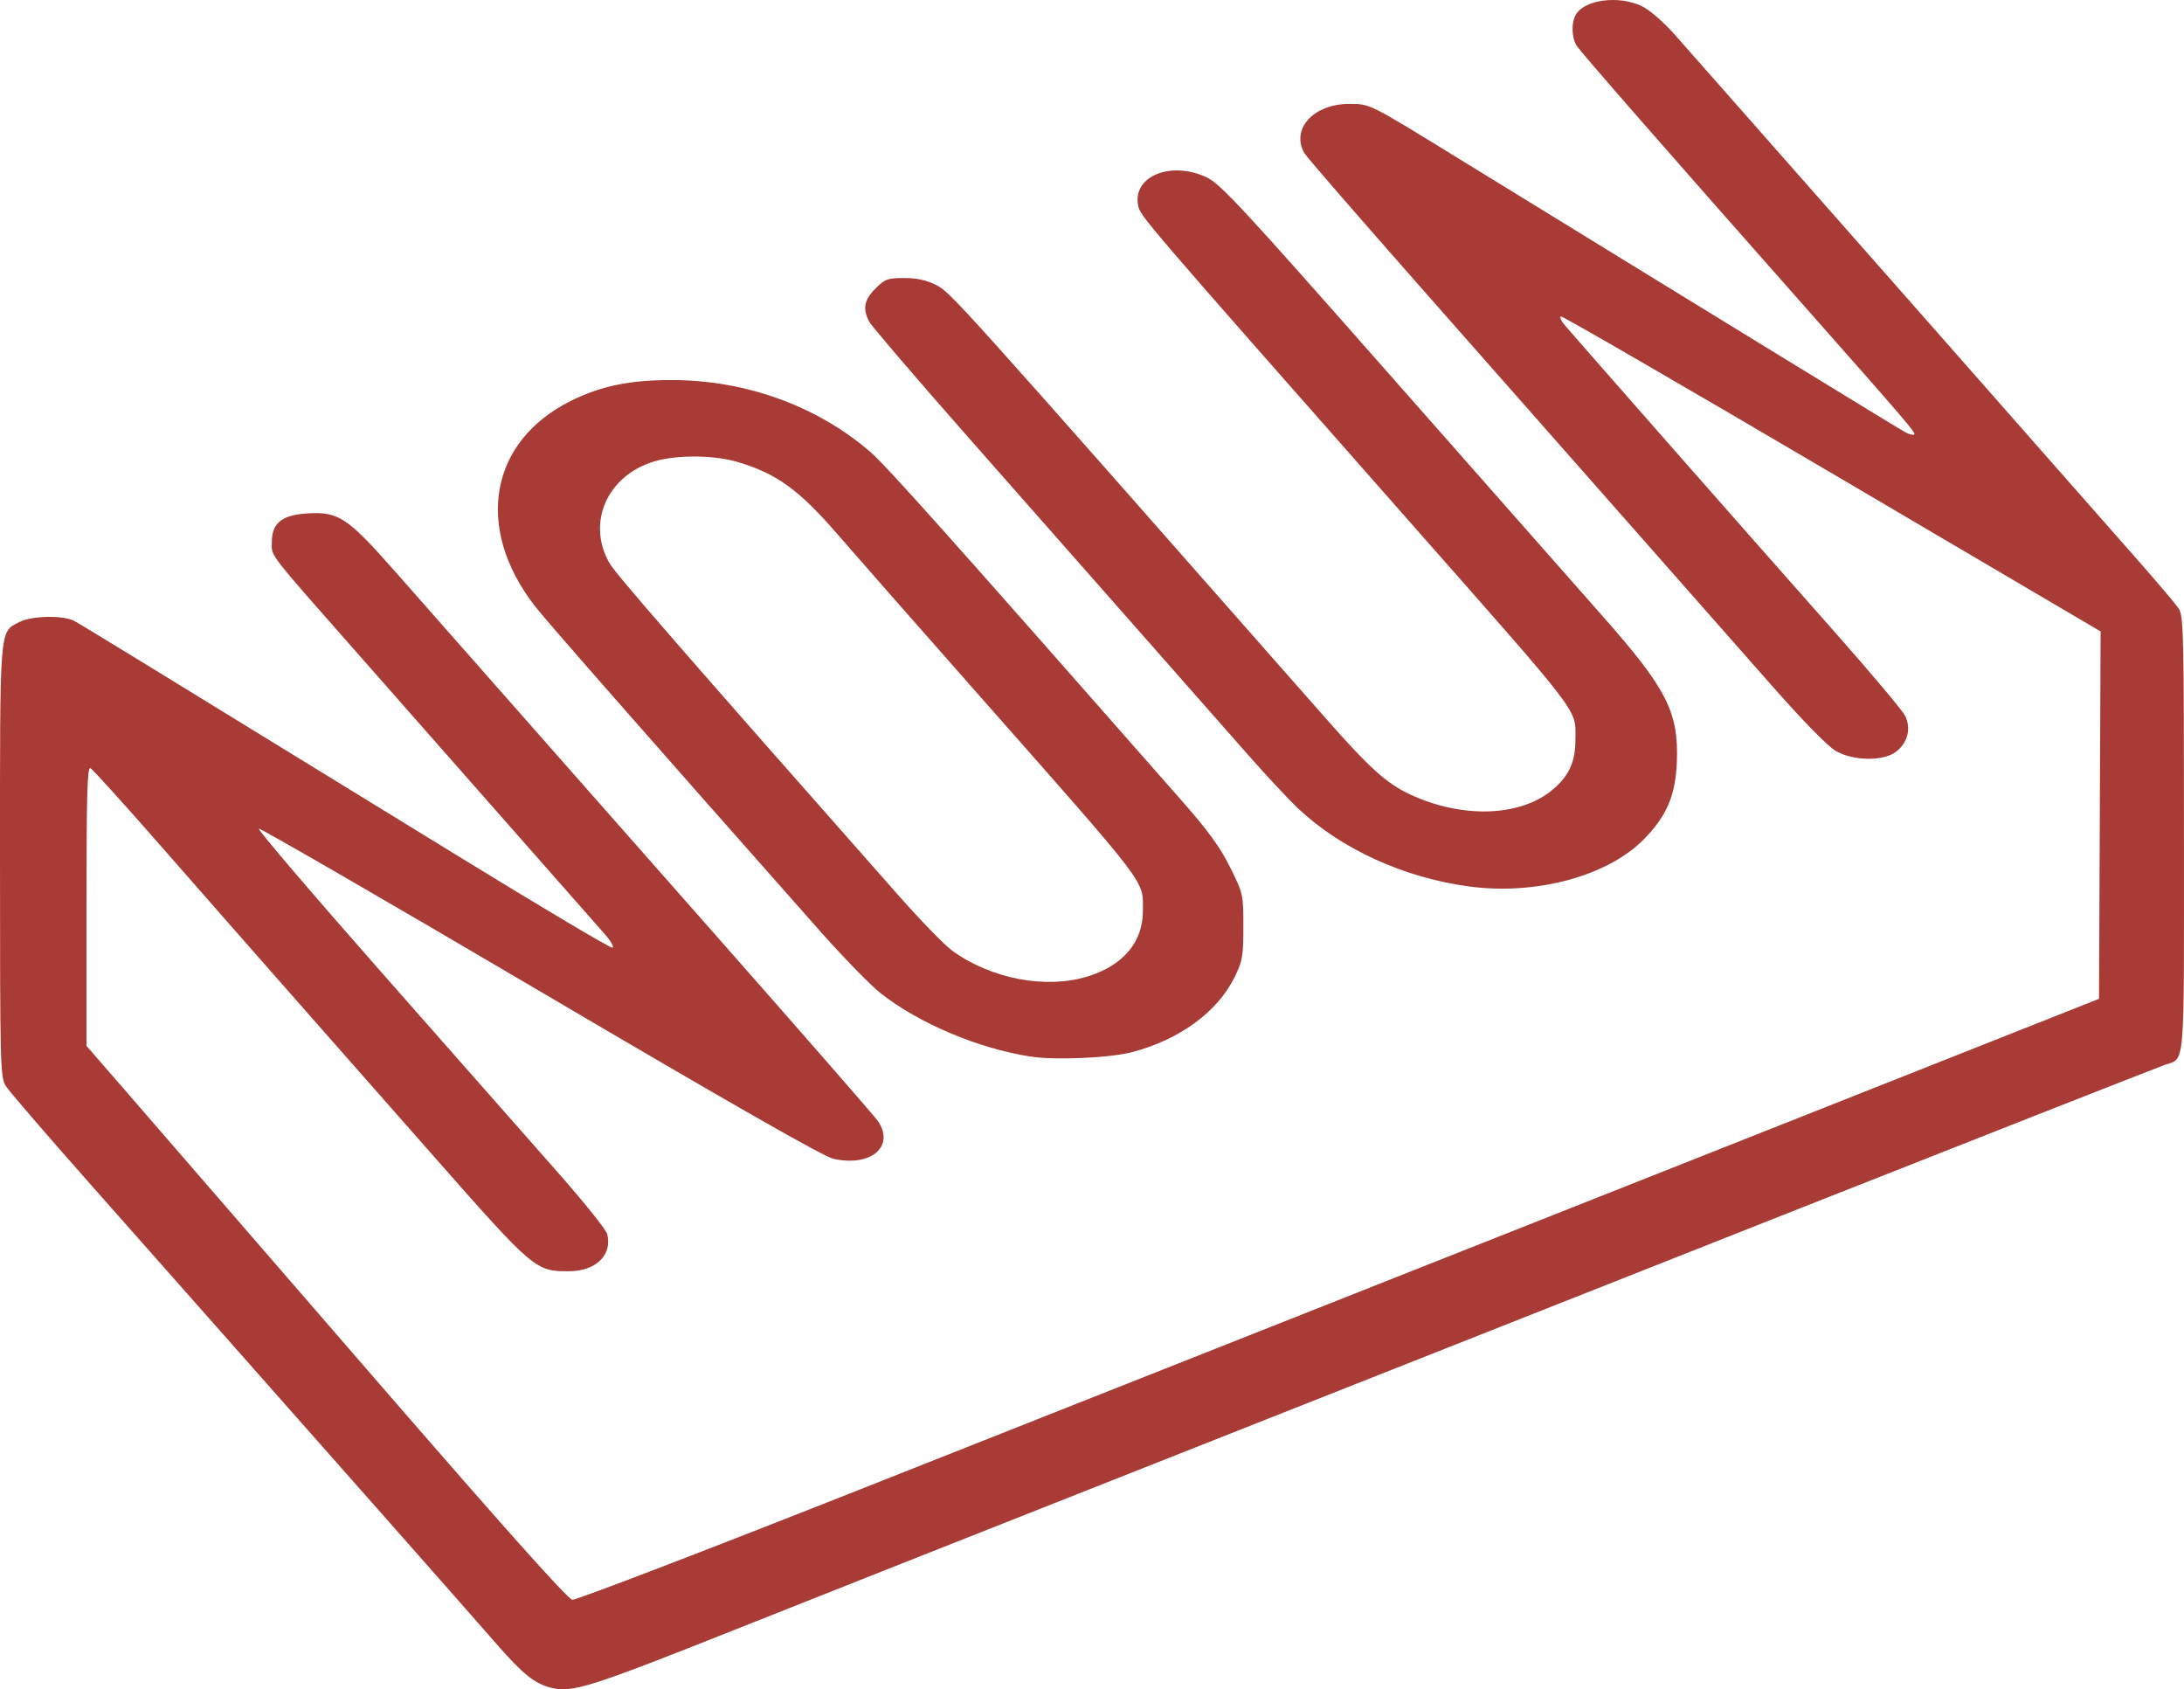
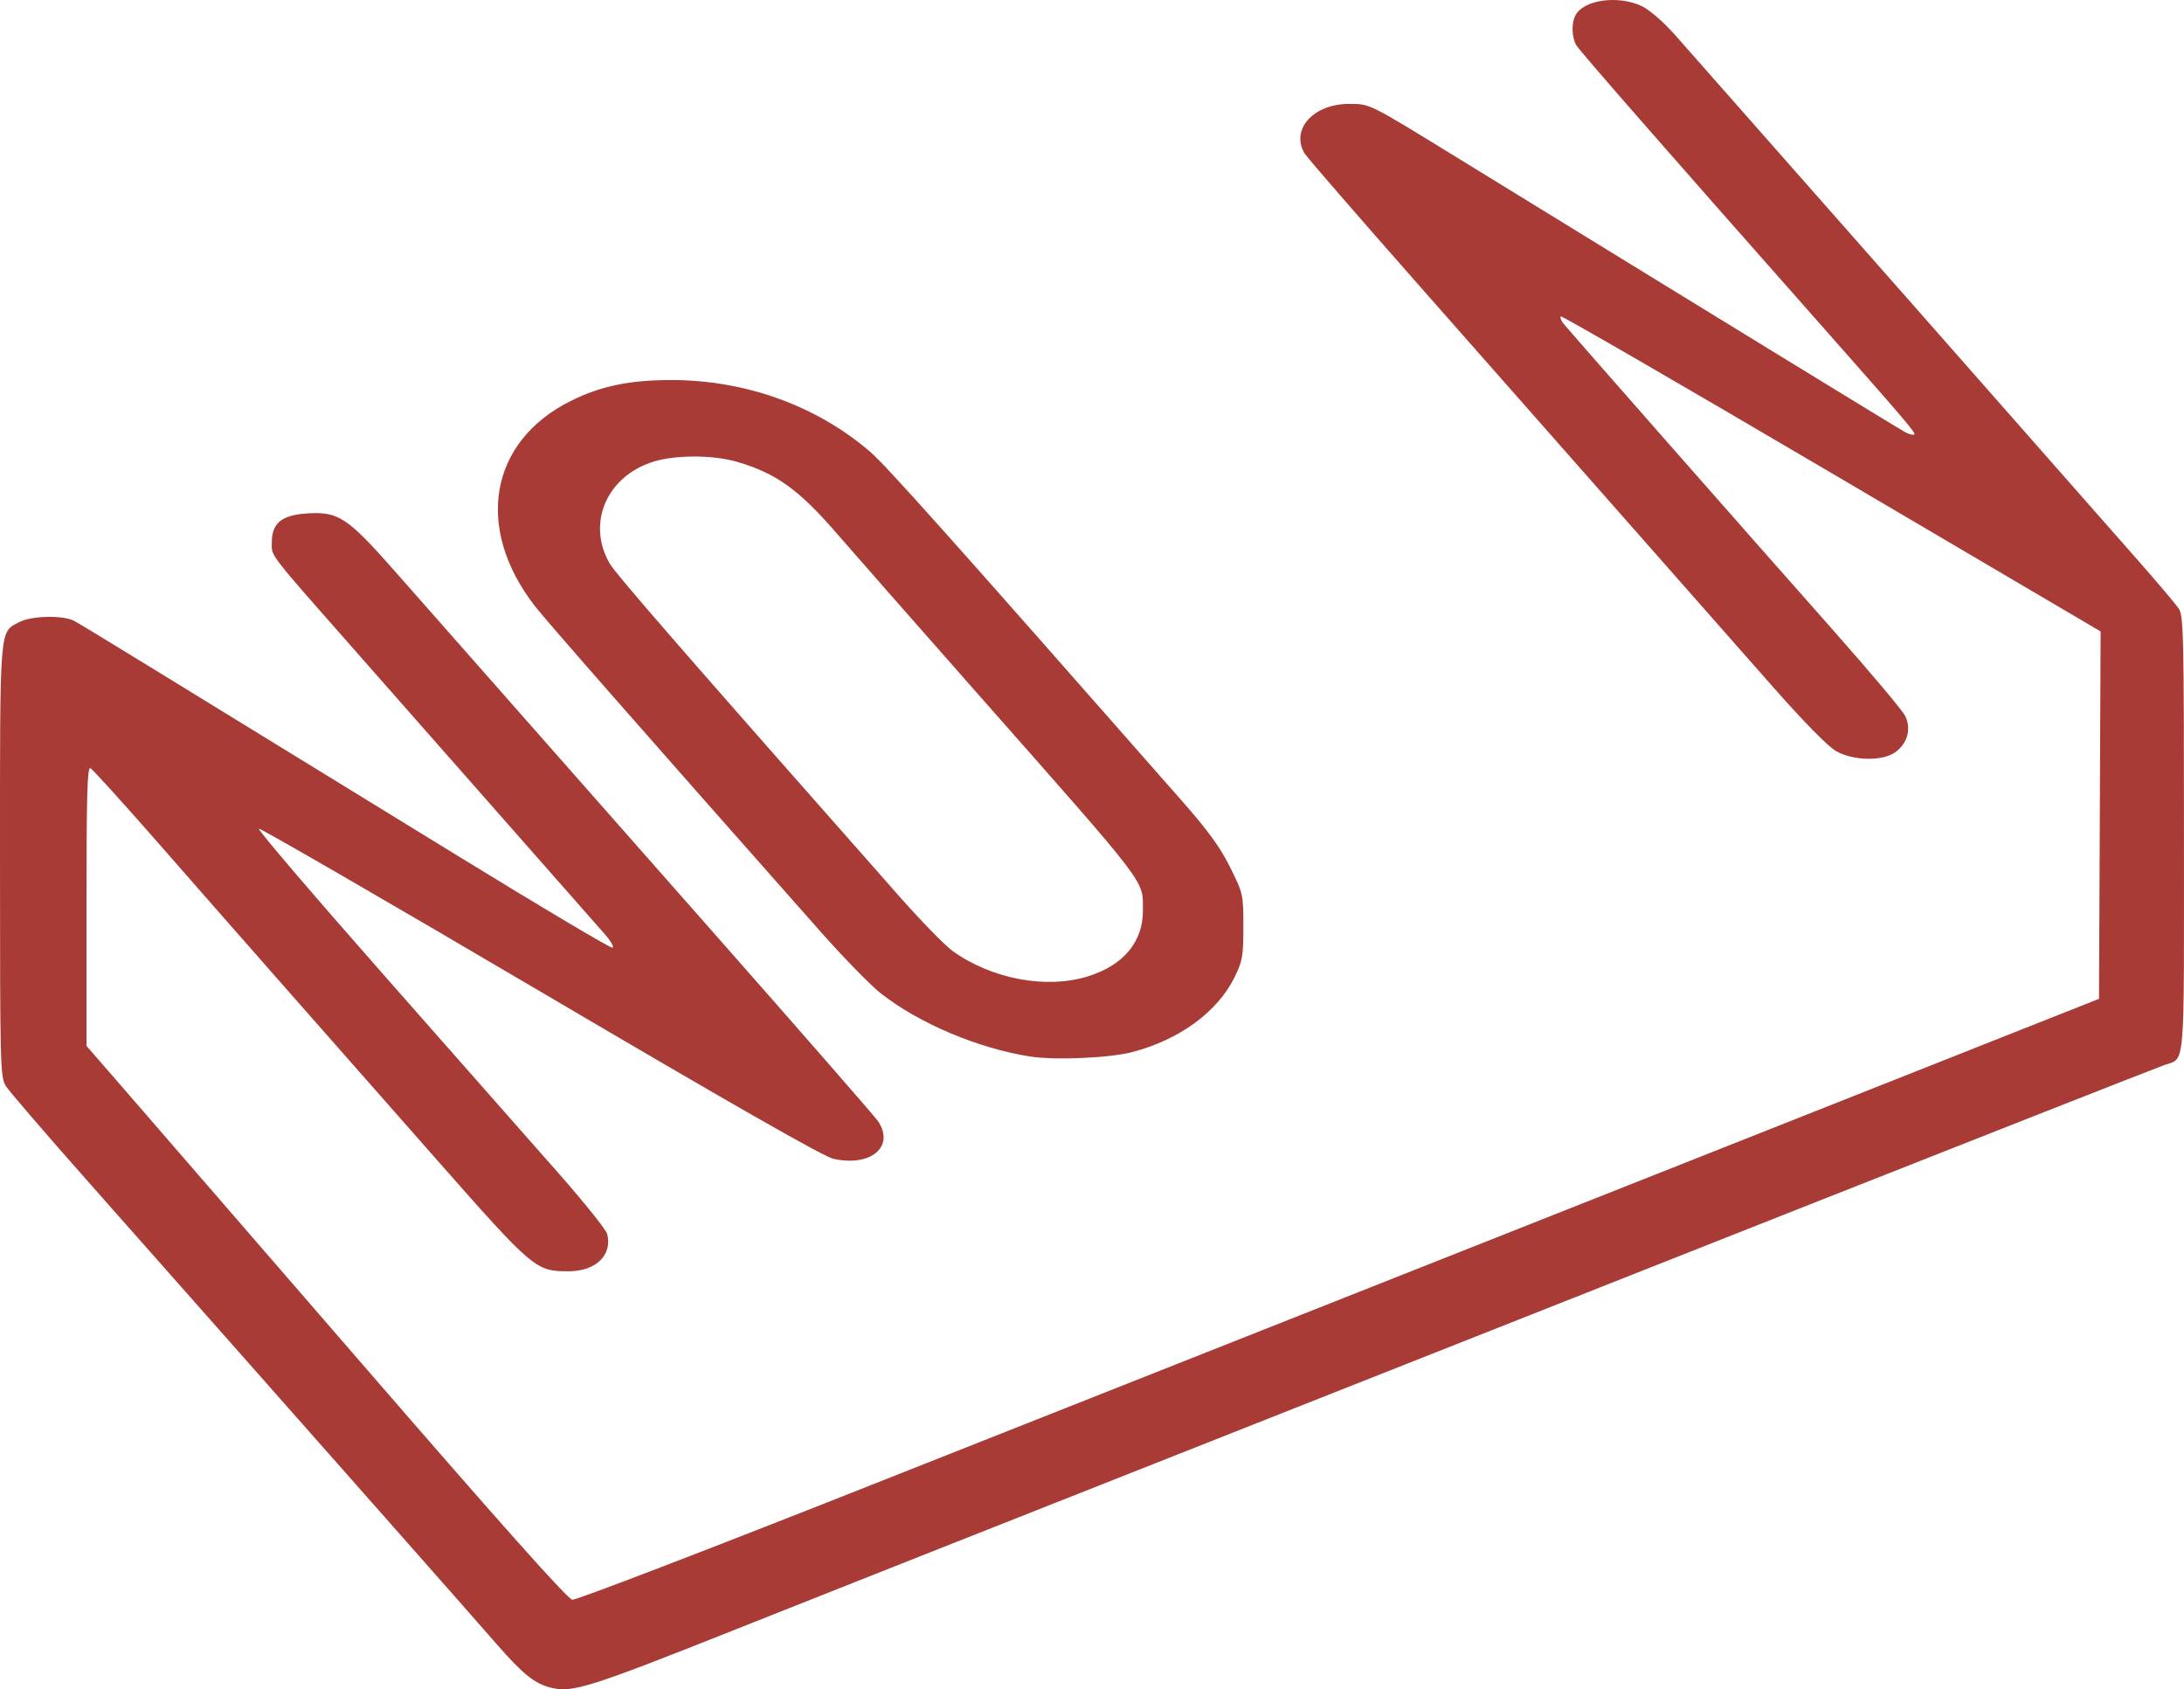
<svg xmlns="http://www.w3.org/2000/svg" xmlns:ns1="http://www.inkscape.org/namespaces/inkscape" xmlns:ns2="http://sodipodi.sourceforge.net/DTD/sodipodi-0.dtd" id="svg2" version="1.1" ns1:version="0.48.5 r10040" width="679.375" height="525.386" ns2:docname="noun.svg">
  <defs id="defs6" />
  <ns2:namedview pagecolor="#ffffff" bordercolor="#666666" borderopacity="1" objecttolerance="10" gridtolerance="10" guidetolerance="10" ns1:pageopacity="0" ns1:pageshadow="2" ns1:window-width="1366" ns1:window-height="664" id="namedview4" showgrid="false" ns1:zoom="0.25332152" ns1:cx="326.86547" ns1:cy="264.87181" ns1:window-x="-8" ns1:window-y="-8" ns1:window-maximized="1" ns1:current-layer="svg2" fit-margin-top="0" fit-margin-left="0" fit-margin-right="0" fit-margin-bottom="0" />
-   <path ns1:connector-curvature="0" id="path2989" d="m 171.522,524.923 c -5.155,-1.244 -8.818,-4.167 -17.023,-13.581 -4.906,-5.63 -20.596,-23.436 -34.866,-39.57 C 105.363,455.639 84.338,431.856 72.91,418.922 61.483,405.988 41.215,383.082 27.87,368.02 14.526,352.958 2.797,339.337 1.806,337.751 0.091,335.005 0.005,331.697 0.002,267.797 c -0.004,-73.995 -0.242,-71.061 6.018,-74.333 3.768,-1.97 13.61,-2.18 17.04,-0.364 2.313,1.225 19.03,11.461 119.962,73.459 25.548,15.693 46.919,28.378 47.49,28.187 0.571,-0.19 -0.47,-2.051 -2.314,-4.135 -1.844,-2.084 -14.771,-16.761 -28.729,-32.616 -13.957,-15.855 -34.904,-39.638 -46.549,-52.85 -30.286,-34.363 -28.362,-31.886 -28.362,-36.52 0,-5.94 3.085,-8.442 11.034,-8.948 9.665,-0.615 12.465,1.228 27.142,17.868 6.863,7.781 20.864,23.663 31.113,35.292 10.249,11.63 40.904,46.394 68.122,77.255 27.218,30.861 50.241,57.236 51.162,58.611 5.312,7.93 -2.264,14.297 -13.907,11.688 -3.062,-0.686 -31.811,-17.095 -91.095,-51.991 -47.642,-28.044 -87.061,-50.843 -87.597,-50.664 -0.536,0.179 17.126,20.85 39.251,45.936 22.124,25.086 46.588,52.839 54.364,61.674 7.776,8.835 14.409,17.14 14.739,18.456 1.638,6.527 -3.493,11.52 -11.89,11.571 -10.341,0.062 -11.026,-0.517 -41.368,-34.956 -15.14,-17.185 -35.959,-40.815 -46.265,-52.512 -10.306,-11.697 -28.035,-31.891 -39.398,-44.874 -11.363,-12.984 -21.2,-23.847 -21.861,-24.14 -0.951,-0.422 -1.201,8.516 -1.201,42.93 l 0,43.463 10.437,12 c 5.74,6.6 39.268,45.296 74.506,85.99 44.059,50.882 64.734,74.078 66.196,74.271 1.17,0.154 43.206,-15.986 93.414,-35.868 123.076,-48.737 142.933,-56.597 164.797,-65.231 10.306,-4.07 63.276,-25.04 117.712,-46.602 l 98.974,-39.202 0.248,-57.129 0.248,-57.129 -83.703,-49.254 c -46.037,-27.09 -83.938,-49.019 -84.225,-48.733 -0.287,0.287 0.081,1.282 0.817,2.212 1.729,2.185 56.952,64.969 83.918,95.408 11.471,12.948 21.543,24.925 22.382,26.614 1.967,3.96 0.79,8.456 -2.944,11.244 -3.935,2.938 -13.147,2.794 -18.575,-0.291 -2.464,-1.4 -10.058,-9.14 -19.781,-20.16 -8.68,-9.838 -28.933,-32.814 -45.008,-51.057 -16.074,-18.243 -45.009,-51.057 -64.3,-72.919 -19.29,-21.862 -35.599,-40.664 -36.241,-41.782 -4.351,-7.577 2.897,-15.448 14.139,-15.354 6.374,0.053 5.689,-0.292 34.265,17.273 80.604,49.545 136.607,83.852 138.542,84.87 1.234,0.649 2.481,0.944 2.769,0.655 0.496,-0.496 -3.12,-4.724 -30.959,-36.195 -46.249,-52.283 -73.2,-83.108 -74.197,-84.861 -1.445,-2.542 -1.559,-6.859 -0.246,-9.313 2.607,-4.872 13.42,-6.321 20.736,-2.779 2.331,1.129 6.7,4.932 10.212,8.888 9.209,10.377 133.33,151.227 144.969,164.506 5.558,6.342 10.837,12.6 11.731,13.907 1.488,2.176 1.625,8.093 1.625,70.238 0,75.312 0.525,69.282 -6.246,71.797 -4.65,1.727 -62.913,24.63 -108.103,42.494 -22.99,9.088 -53.259,21.053 -67.264,26.588 -29.539,11.675 -103.009,40.725 -157.59,62.313 -20.876,8.256 -47.685,18.855 -59.577,23.552 -11.891,4.697 -34.809,13.785 -50.929,20.196 -46.226,18.385 -51.538,20.073 -58.135,18.481 z M 320.464,328.584 c -16.18,-2.517 -34.587,-10.297 -46.497,-19.654 -3.15,-2.475 -11.722,-11.272 -19.05,-19.549 -54.35,-61.398 -84.962,-96.28 -88.521,-100.868 -18.927,-24.406 -14.124,-51.378 11.384,-63.932 9.211,-4.533 18.059,-6.361 30.892,-6.382 23.112,-0.038 45.308,7.942 61.973,22.28 5.032,4.329 24.169,25.753 97.096,108.698 8.137,9.255 11.853,14.379 14.929,20.587 4.041,8.155 4.096,8.401 4.096,18.428 0,9.226 -0.252,10.676 -2.737,15.736 -5.295,10.784 -17.162,19.458 -31.856,23.285 -7.099,1.849 -23.954,2.578 -31.71,1.372 z m 17.916,-24.917 c 11.047,-3.425 17.177,-10.726 17.136,-20.41 -0.041,-9.798 2.677,-6.228 -51.38,-67.477 -19.559,-22.161 -39.134,-44.43 -43.499,-49.487 -12.111,-14.029 -19.162,-19.113 -31.467,-22.69 -7.245,-2.106 -18.633,-2.165 -25.541,-0.132 -14.793,4.353 -21.315,19.234 -13.943,31.813 2.027,3.459 23.117,27.693 90,103.419 6.791,7.689 14.273,15.363 16.626,17.053 12.162,8.734 29.126,11.925 42.069,7.912 z m 118.534,-27.979 c -20.221,-2.726 -39.717,-11.626 -53.09,-24.235 -2.91,-2.744 -9.858,-10.177 -15.44,-16.519 -5.582,-6.342 -20.824,-23.639 -33.87,-38.437 -13.047,-14.798 -37.025,-42.001 -53.285,-60.451 -16.26,-18.45 -30.149,-34.665 -30.863,-36.034 -2.088,-4.002 -1.565,-6.751 1.957,-10.272 2.976,-2.976 3.772,-3.267 8.925,-3.267 3.957,0 6.947,0.65 9.945,2.162 4.502,2.27 5.576,3.464 121.201,134.768 13.585,15.428 18.915,20.245 26.139,23.625 16.358,7.655 34.559,7.024 44.57,-1.545 5.027,-4.303 6.963,-8.595 6.963,-15.436 0,-9.841 2.962,-5.951 -51.884,-68.143 -83.35,-94.513 -83.532,-94.725 -84.162,-98.083 -1.693,-9.026 10.164,-13.872 21.278,-8.696 4.314,2.009 10.852,9.057 57.655,62.151 29.034,32.937 58.653,66.523 65.821,74.636 19.682,22.278 23.421,29.628 22.847,44.922 -0.394,10.485 -3.134,16.944 -10.263,24.186 -11.301,11.481 -33.574,17.481 -54.443,14.668 z" style="fill:#a83b35" />
+   <path ns1:connector-curvature="0" id="path2989" d="m 171.522,524.923 c -5.155,-1.244 -8.818,-4.167 -17.023,-13.581 -4.906,-5.63 -20.596,-23.436 -34.866,-39.57 C 105.363,455.639 84.338,431.856 72.91,418.922 61.483,405.988 41.215,383.082 27.87,368.02 14.526,352.958 2.797,339.337 1.806,337.751 0.091,335.005 0.005,331.697 0.002,267.797 c -0.004,-73.995 -0.242,-71.061 6.018,-74.333 3.768,-1.97 13.61,-2.18 17.04,-0.364 2.313,1.225 19.03,11.461 119.962,73.459 25.548,15.693 46.919,28.378 47.49,28.187 0.571,-0.19 -0.47,-2.051 -2.314,-4.135 -1.844,-2.084 -14.771,-16.761 -28.729,-32.616 -13.957,-15.855 -34.904,-39.638 -46.549,-52.85 -30.286,-34.363 -28.362,-31.886 -28.362,-36.52 0,-5.94 3.085,-8.442 11.034,-8.948 9.665,-0.615 12.465,1.228 27.142,17.868 6.863,7.781 20.864,23.663 31.113,35.292 10.249,11.63 40.904,46.394 68.122,77.255 27.218,30.861 50.241,57.236 51.162,58.611 5.312,7.93 -2.264,14.297 -13.907,11.688 -3.062,-0.686 -31.811,-17.095 -91.095,-51.991 -47.642,-28.044 -87.061,-50.843 -87.597,-50.664 -0.536,0.179 17.126,20.85 39.251,45.936 22.124,25.086 46.588,52.839 54.364,61.674 7.776,8.835 14.409,17.14 14.739,18.456 1.638,6.527 -3.493,11.52 -11.89,11.571 -10.341,0.062 -11.026,-0.517 -41.368,-34.956 -15.14,-17.185 -35.959,-40.815 -46.265,-52.512 -10.306,-11.697 -28.035,-31.891 -39.398,-44.874 -11.363,-12.984 -21.2,-23.847 -21.861,-24.14 -0.951,-0.422 -1.201,8.516 -1.201,42.93 l 0,43.463 10.437,12 c 5.74,6.6 39.268,45.296 74.506,85.99 44.059,50.882 64.734,74.078 66.196,74.271 1.17,0.154 43.206,-15.986 93.414,-35.868 123.076,-48.737 142.933,-56.597 164.797,-65.231 10.306,-4.07 63.276,-25.04 117.712,-46.602 l 98.974,-39.202 0.248,-57.129 0.248,-57.129 -83.703,-49.254 c -46.037,-27.09 -83.938,-49.019 -84.225,-48.733 -0.287,0.287 0.081,1.282 0.817,2.212 1.729,2.185 56.952,64.969 83.918,95.408 11.471,12.948 21.543,24.925 22.382,26.614 1.967,3.96 0.79,8.456 -2.944,11.244 -3.935,2.938 -13.147,2.794 -18.575,-0.291 -2.464,-1.4 -10.058,-9.14 -19.781,-20.16 -8.68,-9.838 -28.933,-32.814 -45.008,-51.057 -16.074,-18.243 -45.009,-51.057 -64.3,-72.919 -19.29,-21.862 -35.599,-40.664 -36.241,-41.782 -4.351,-7.577 2.897,-15.448 14.139,-15.354 6.374,0.053 5.689,-0.292 34.265,17.273 80.604,49.545 136.607,83.852 138.542,84.87 1.234,0.649 2.481,0.944 2.769,0.655 0.496,-0.496 -3.12,-4.724 -30.959,-36.195 -46.249,-52.283 -73.2,-83.108 -74.197,-84.861 -1.445,-2.542 -1.559,-6.859 -0.246,-9.313 2.607,-4.872 13.42,-6.321 20.736,-2.779 2.331,1.129 6.7,4.932 10.212,8.888 9.209,10.377 133.33,151.227 144.969,164.506 5.558,6.342 10.837,12.6 11.731,13.907 1.488,2.176 1.625,8.093 1.625,70.238 0,75.312 0.525,69.282 -6.246,71.797 -4.65,1.727 -62.913,24.63 -108.103,42.494 -22.99,9.088 -53.259,21.053 -67.264,26.588 -29.539,11.675 -103.009,40.725 -157.59,62.313 -20.876,8.256 -47.685,18.855 -59.577,23.552 -11.891,4.697 -34.809,13.785 -50.929,20.196 -46.226,18.385 -51.538,20.073 -58.135,18.481 z M 320.464,328.584 c -16.18,-2.517 -34.587,-10.297 -46.497,-19.654 -3.15,-2.475 -11.722,-11.272 -19.05,-19.549 -54.35,-61.398 -84.962,-96.28 -88.521,-100.868 -18.927,-24.406 -14.124,-51.378 11.384,-63.932 9.211,-4.533 18.059,-6.361 30.892,-6.382 23.112,-0.038 45.308,7.942 61.973,22.28 5.032,4.329 24.169,25.753 97.096,108.698 8.137,9.255 11.853,14.379 14.929,20.587 4.041,8.155 4.096,8.401 4.096,18.428 0,9.226 -0.252,10.676 -2.737,15.736 -5.295,10.784 -17.162,19.458 -31.856,23.285 -7.099,1.849 -23.954,2.578 -31.71,1.372 z m 17.916,-24.917 c 11.047,-3.425 17.177,-10.726 17.136,-20.41 -0.041,-9.798 2.677,-6.228 -51.38,-67.477 -19.559,-22.161 -39.134,-44.43 -43.499,-49.487 -12.111,-14.029 -19.162,-19.113 -31.467,-22.69 -7.245,-2.106 -18.633,-2.165 -25.541,-0.132 -14.793,4.353 -21.315,19.234 -13.943,31.813 2.027,3.459 23.117,27.693 90,103.419 6.791,7.689 14.273,15.363 16.626,17.053 12.162,8.734 29.126,11.925 42.069,7.912 z m 118.534,-27.979 z" style="fill:#a83b35" />
</svg>